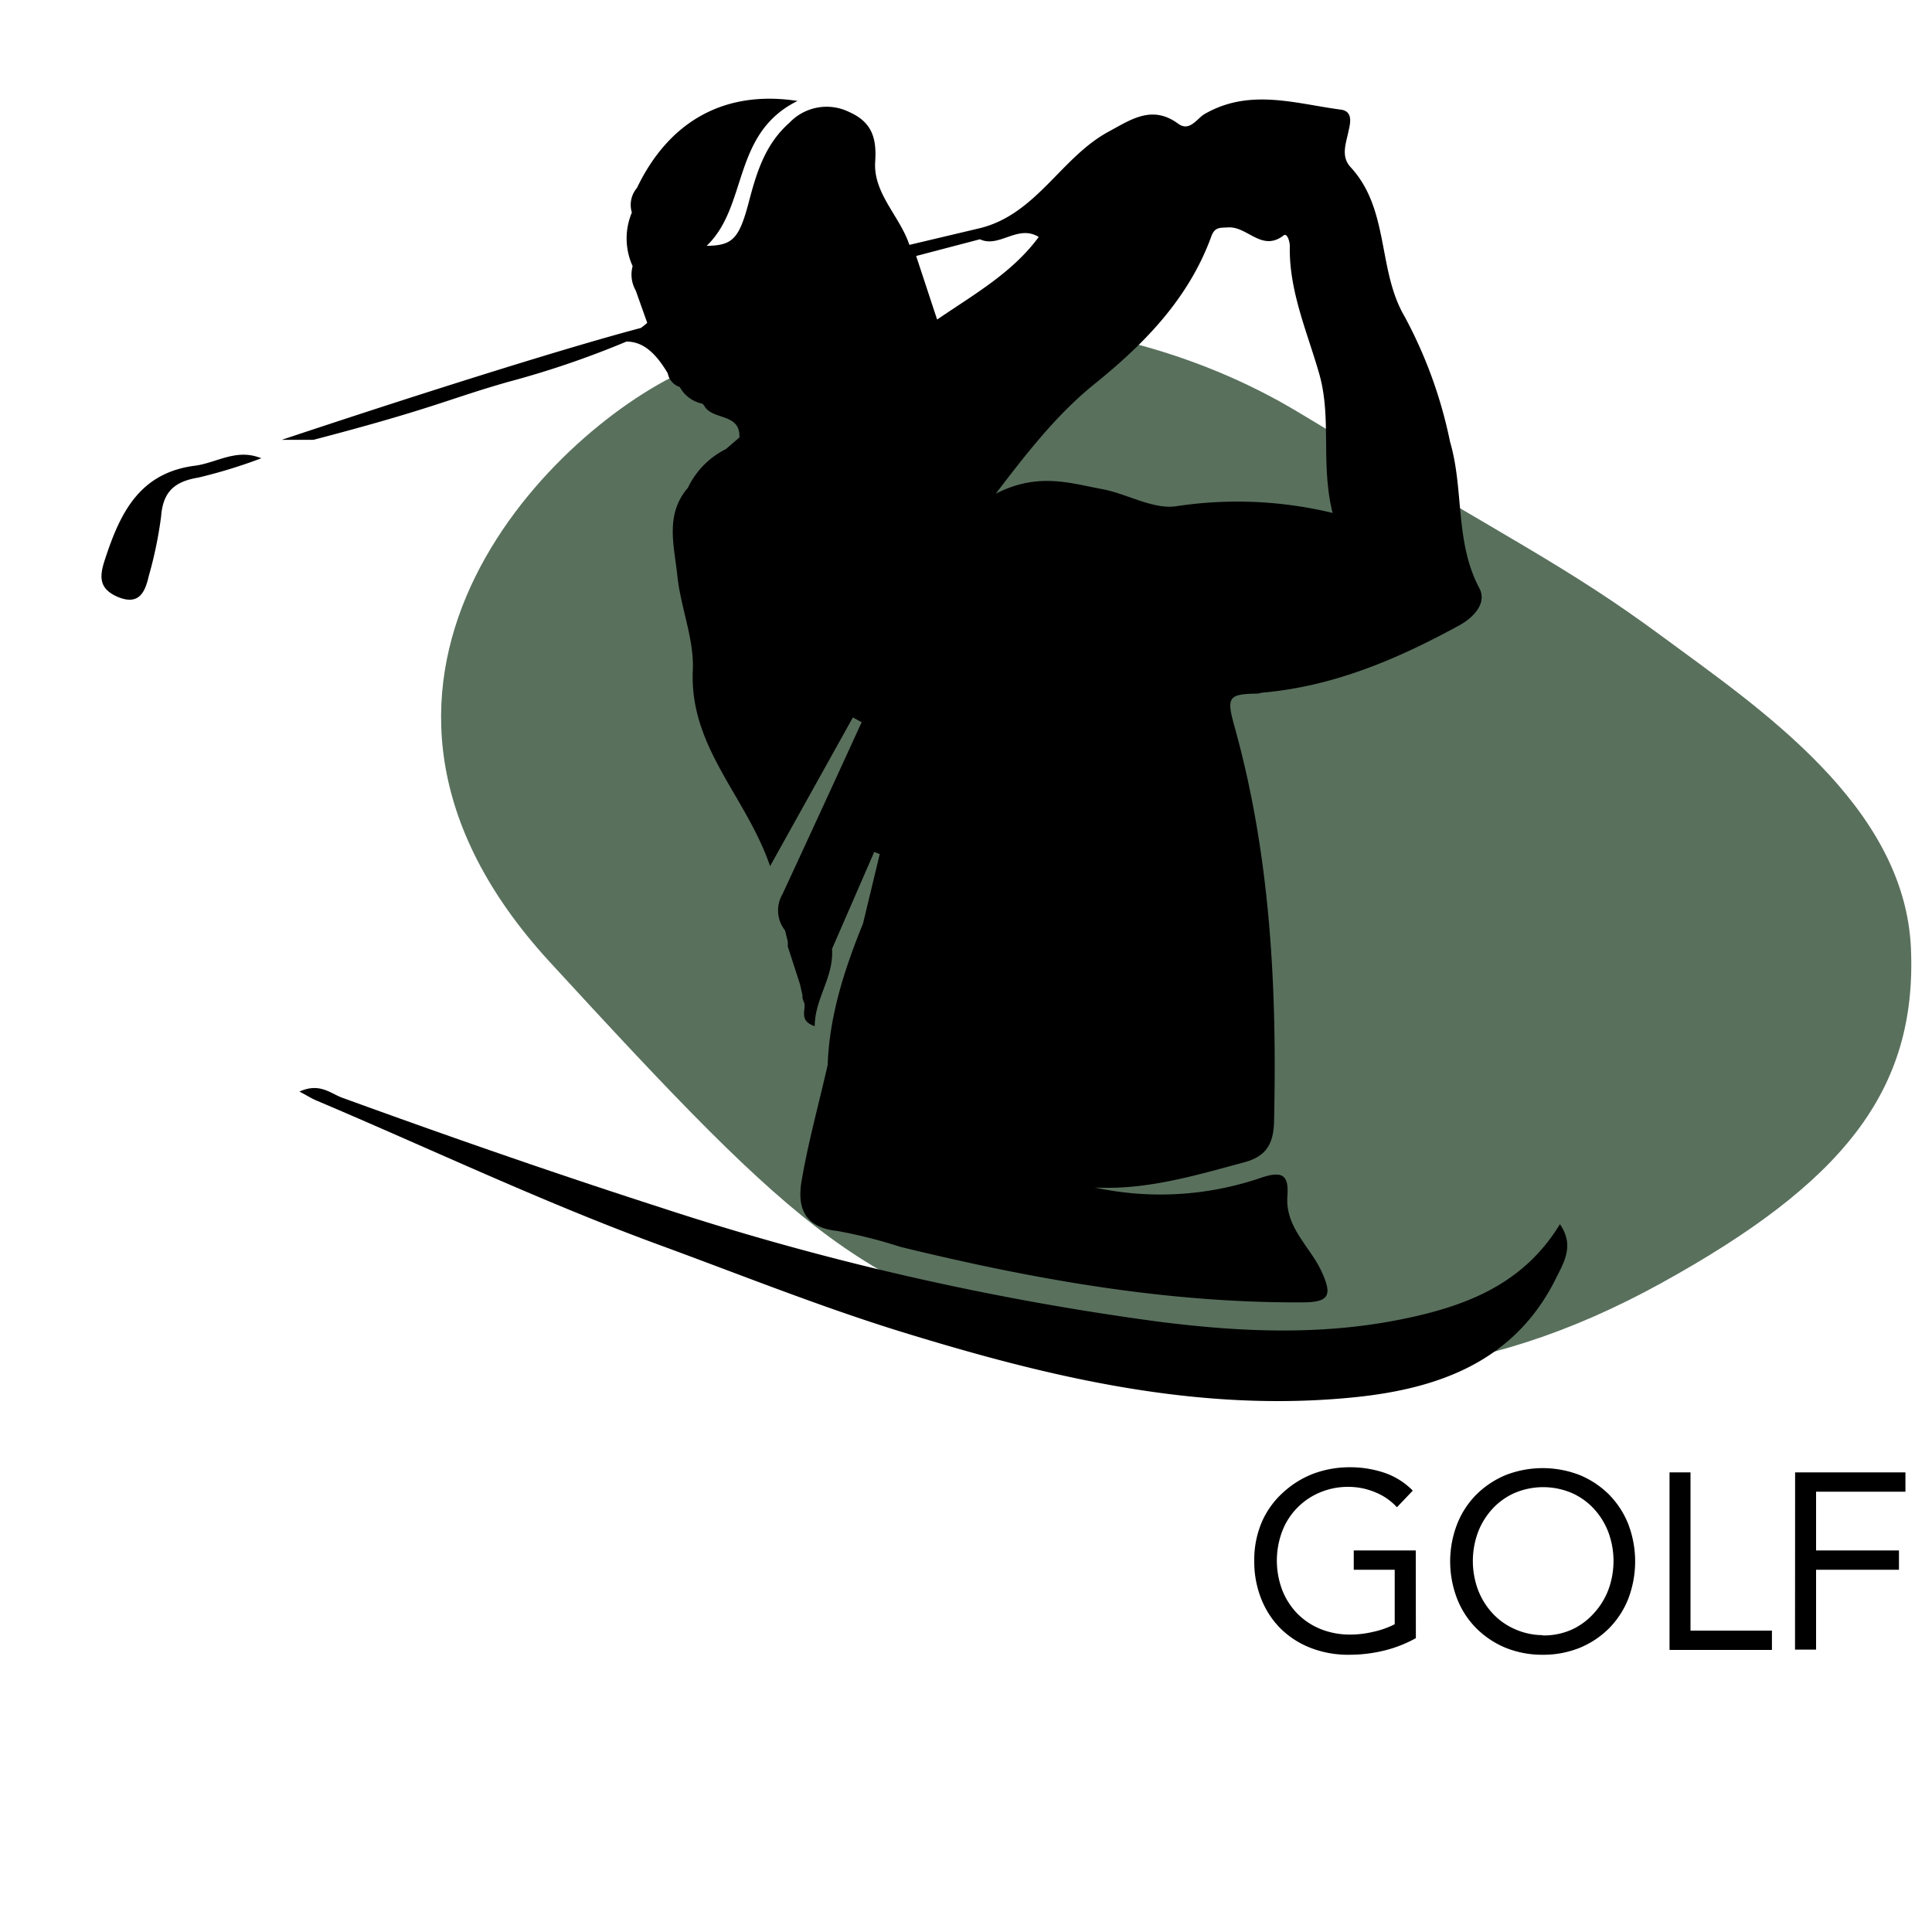
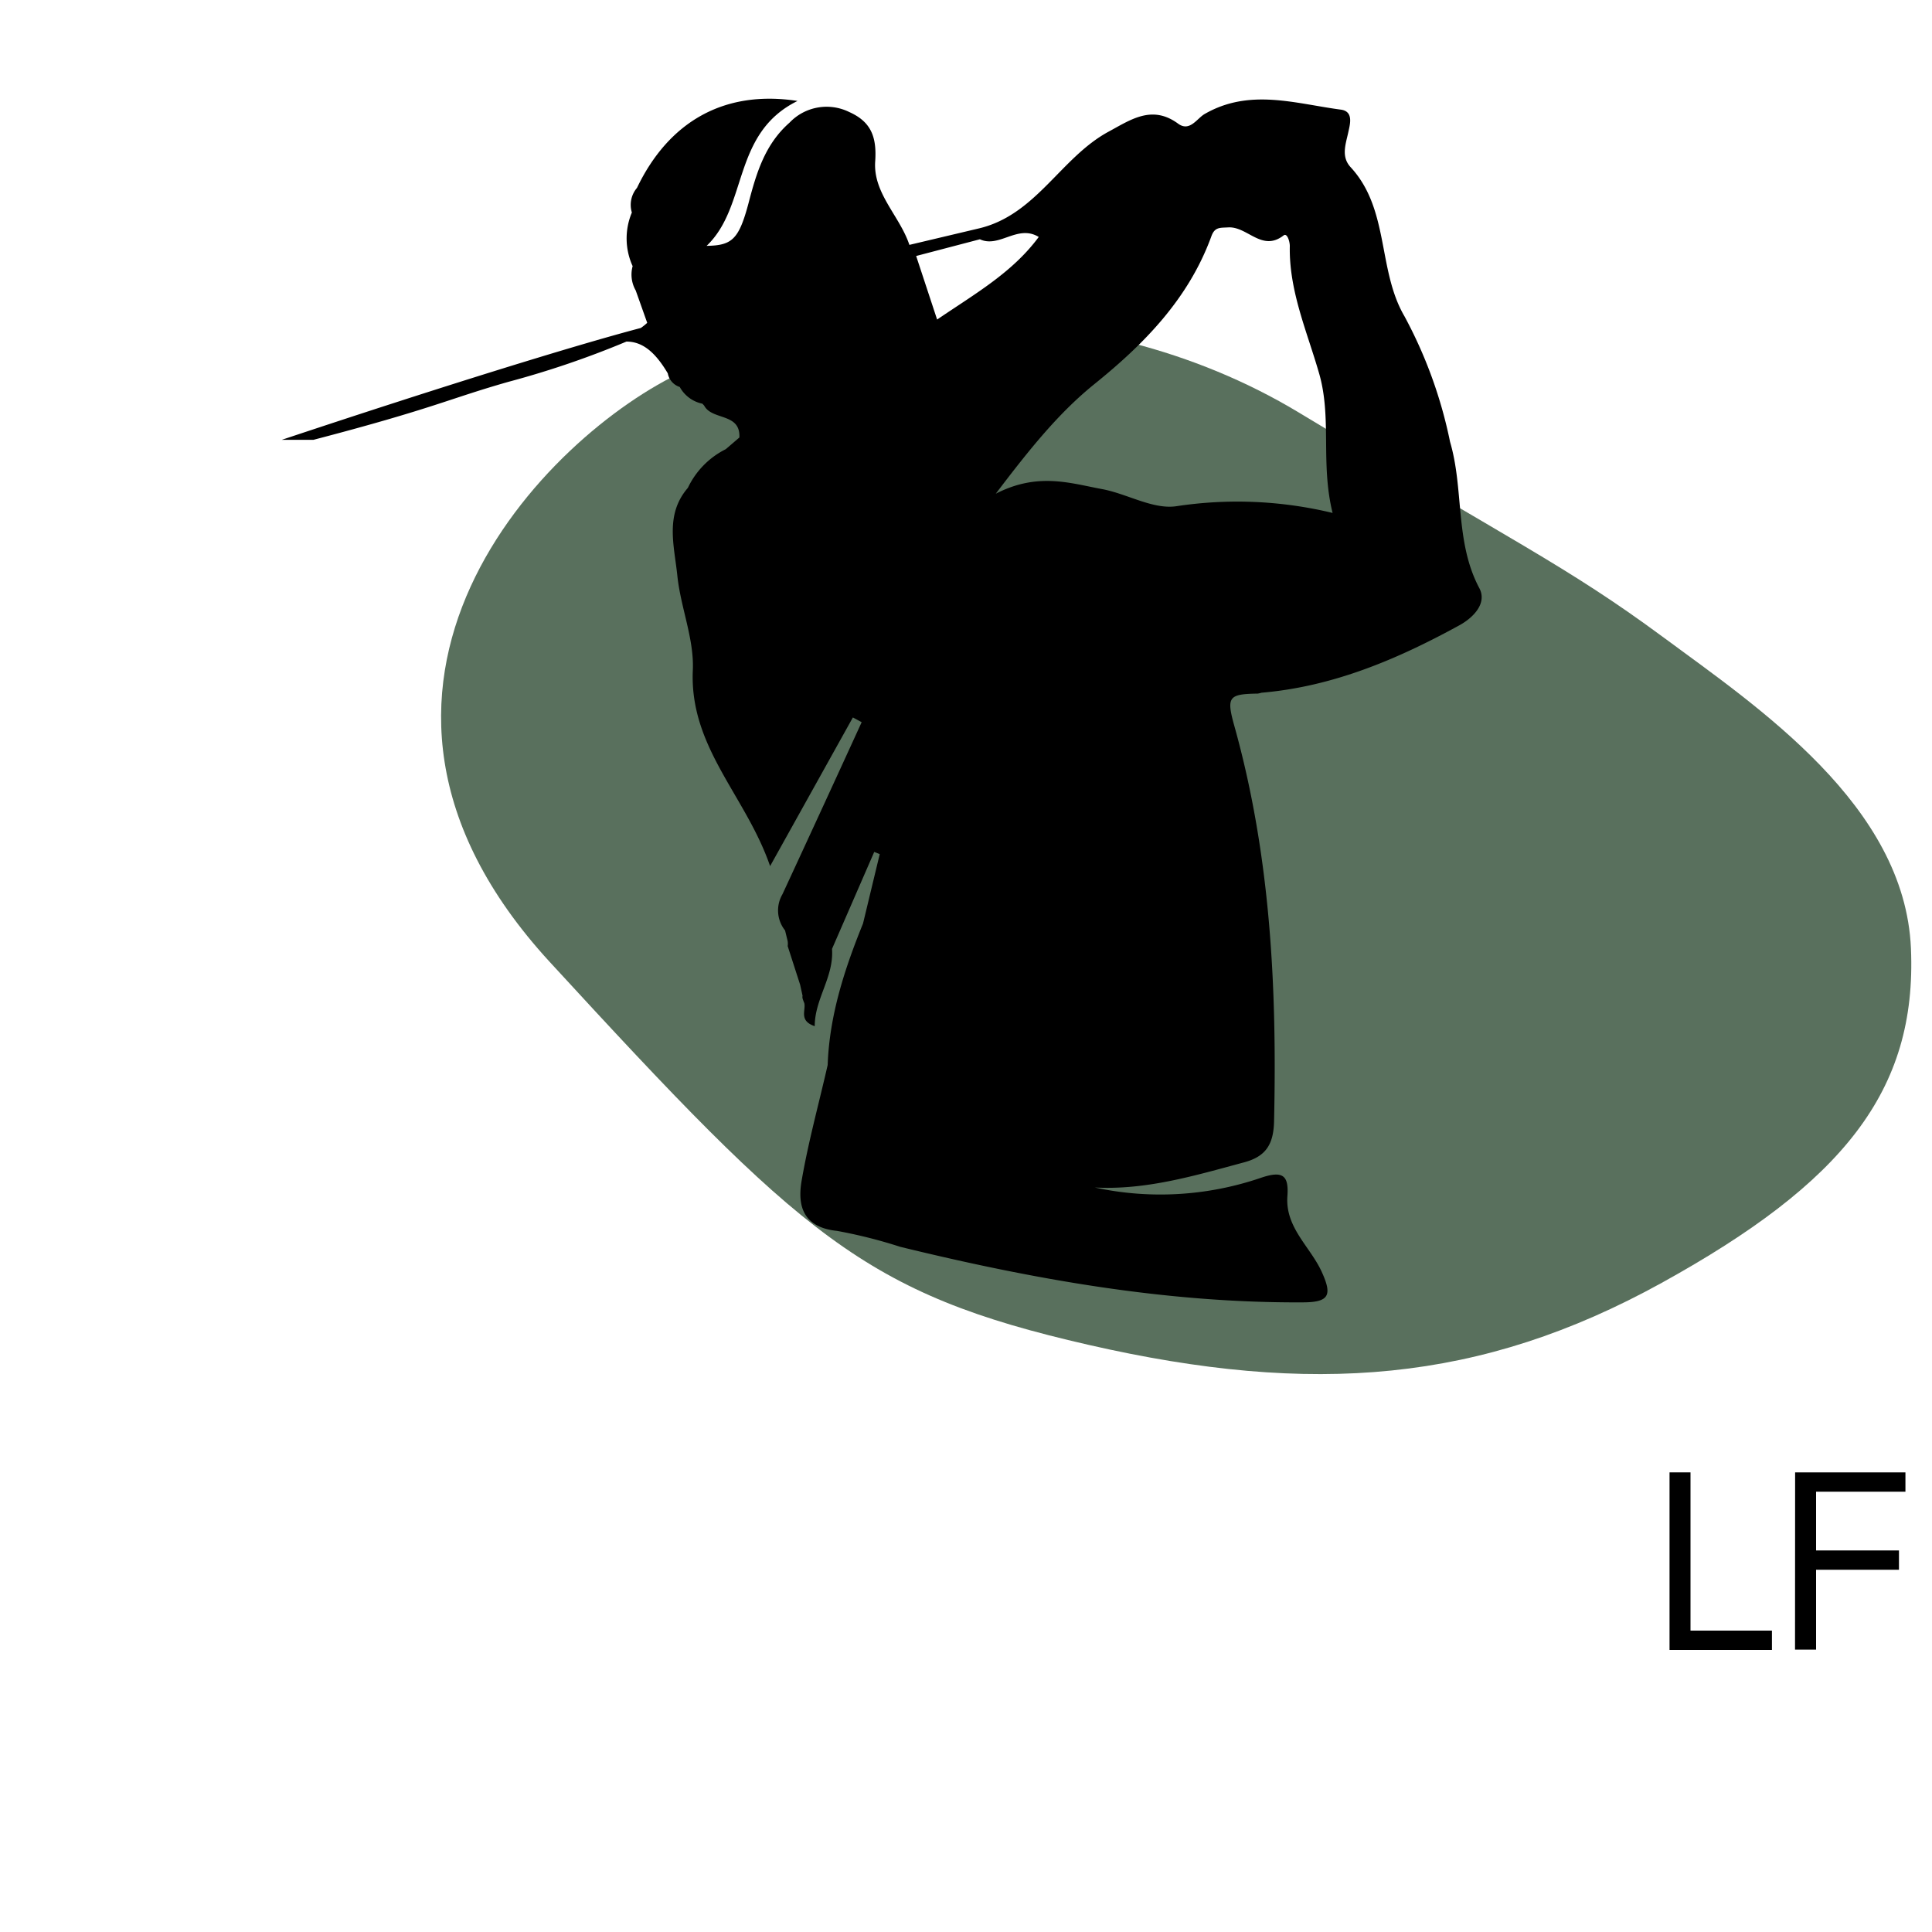
<svg xmlns="http://www.w3.org/2000/svg" id="Layer_1" data-name="Layer 1" viewBox="0 0 200 200">
  <defs>
    <style>.cls-1{fill:#59705d;}</style>
  </defs>
  <title>Eaglesee-Icon-Eagle-Green</title>
  <path class="cls-1" d="M56.9,99.57C30.7,71.05,56.63,44.9,70.84,38.41s41.58-9,63.64,4.31,27.68,15.85,37.61,23.18,25.09,17.47,25.73,32.27-7.09,24.3-25.8,34.63-36.11,11.73-59.33,6.42S83.11,128.09,56.9,99.57Z" />
-   <path d="M161.48,126.73c-3.87,6.36-10,8.58-16.69,9.9-8.32,1.64-16.66,1.24-25,.17A288.06,288.06,0,0,1,68.39,125c-11.11-3.58-22.13-7.42-33.09-11.41C34.11,113.1,33,112.09,31,113c.85.45,1.27.72,1.72.91,12,5.08,23.77,10.69,36.09,15.17,8.15,3,16.25,6.24,24.54,8.8,15.26,4.7,30.77,8.43,47,6.75,8.63-.9,16.38-3.7,20.64-12.13C161.8,130.82,163.07,129,161.48,126.73Z" />
-   <path d="M20.18,48.21c-5.77.74-7.76,4.93-9.32,9.72-.59,1.78-.62,3,1.3,3.85,2.21.93,2.85-.44,3.24-2.15a42,42,0,0,0,1.28-6.19c.2-2.57,1.42-3.6,3.85-4a53.27,53.27,0,0,0,6.52-2C24.47,46.38,22.43,47.92,20.18,48.21Z" />
  <path d="M29.17,45.53h3.28c12.54-3.28,13.92-4.22,20.17-6a95.24,95.24,0,0,0,12.23-4.17c1.69,0,3,1.13,4.28,3.29a1.82,1.82,0,0,0,1.24,1.41,3.45,3.45,0,0,0,2.34,1.73l.18.19c.81,1.56,3.78.73,3.65,3.31L75.13,46.5a8.57,8.57,0,0,0-3.92,4c-2.4,2.78-1.41,6-1.09,9.11.34,3.28,1.75,6.55,1.6,9.77-.36,8,5.5,13,8,20.28l8.57-15.39.91.49Q85.13,83.66,81,92.57a3.32,3.32,0,0,0,.27,3.75l.27,1.11a1.76,1.76,0,0,1,0,.51l1.29,4c.08.38.17.76.25,1.14a.66.66,0,0,0,0,.27,4.84,4.84,0,0,0,.18.49c.18.76-.59,1.82,1.08,2.39,0-2.85,2-5.09,1.79-8L90.5,88.19l.57.23c-.58,2.39-1.15,4.78-1.73,7.18-1.91,4.71-3.48,9.51-3.66,14.65-.91,4-2,7.93-2.69,11.94-.48,2.71.2,4.87,3.65,5.23a51,51,0,0,1,6.55,1.65c13.68,3.34,27.47,5.82,41.63,5.75,2.78,0,3.12-.72,2-3.17-1.19-2.6-3.78-4.57-3.55-7.81.16-2.16-.46-2.69-2.75-1.91a32.17,32.17,0,0,1-17.19,1c5.35.28,10.38-1.24,15.44-2.6,2.21-.59,3.06-1.79,3.12-4.23.31-13.82-.36-27.51-4.1-40.91-.86-3.07-.61-3.34,2.41-3.39a2.74,2.74,0,0,0,.39-.09c7.42-.63,14.1-3.48,20.52-7,1.44-.8,2.89-2.3,2-3.88-2.51-4.78-1.55-10.16-3-15.09a47.13,47.13,0,0,0-4.72-13c-2.81-4.8-1.53-11.08-5.59-15.45-1-1.11-.48-2.39-.21-3.67.16-.75.55-2.09-.78-2.27-4.71-.62-9.46-2.24-14.12.46-.79.46-1.53,1.86-2.72,1-2.71-2-4.93-.41-7.21.82-4.94,2.67-7.47,8.57-13.36,10l-7.26,1.72c-1-3-3.77-5.34-3.54-8.64.17-2.5-.4-4.09-2.68-5.11a5.3,5.3,0,0,0-6.19,1.1c-2.56,2.25-3.44,5.25-4.25,8.36-1,3.73-1.7,4.35-4.33,4.39,4.32-4.12,2.59-11.64,9.41-15-7.68-1.18-13.37,2.22-16.62,9a2.71,2.71,0,0,0-.53,2.55,6.92,6.92,0,0,0,.08,5.55,3.31,3.31,0,0,0,.32,2.52L67,33.42a6.38,6.38,0,0,1-.66.53C59.37,35.79,45.77,40,29.17,45.53Zm84.11-5.76c5.21-4.2,9.76-8.86,12.11-15.28.35-1,.87-.9,1.76-.95,2-.11,3.48,2.57,5.73.83.37-.29.65.66.64,1.12-.09,4.6,1.77,8.79,3,13.05,1.39,4.65.15,9.4,1.43,14.56a42,42,0,0,0-16.22-.69c-2.42.33-5.06-1.3-7.65-1.78-3.3-.61-6.64-1.76-11,.48C106.67,46.38,109.62,42.73,113.28,39.77Zm-11.84-15c2,.94,3.9-1.58,6.09-.24-2.73,3.7-6.62,5.89-10.52,8.55l-2.17-6.58Z" />
-   <path d="M146.57,169.58a13.08,13.08,0,0,1-3.34,1.3,15.18,15.18,0,0,1-3.55.42,10.68,10.68,0,0,1-4-.71,9.12,9.12,0,0,1-3.11-2,9,9,0,0,1-2-3.06,10.39,10.39,0,0,1-.73-3.94,10,10,0,0,1,.77-4,8.9,8.9,0,0,1,2.12-3,9.88,9.88,0,0,1,3.14-2,10.74,10.74,0,0,1,3.88-.7,11.1,11.1,0,0,1,3.5.55,7.5,7.5,0,0,1,3,1.87l-1.64,1.72a6.15,6.15,0,0,0-2.27-1.56,7.14,7.14,0,0,0-2.75-.55,7.43,7.43,0,0,0-2.93.57,7.12,7.12,0,0,0-2.36,1.59,7,7,0,0,0-1.56,2.42,8.61,8.61,0,0,0,0,6.11,7.34,7.34,0,0,0,1.56,2.43,7.21,7.21,0,0,0,2.41,1.6,8.1,8.1,0,0,0,3.09.57,10.23,10.23,0,0,0,2.34-.28,9.12,9.12,0,0,0,2.24-.79v-5.64h-4.24v-2h6.42Z" />
-   <path d="M159.7,171.3a10.09,10.09,0,0,1-3.86-.73,9.35,9.35,0,0,1-3-2,8.92,8.92,0,0,1-2-3.07,10.71,10.71,0,0,1,0-7.72,9,9,0,0,1,2-3.07,9.48,9.48,0,0,1,3-2,10.57,10.57,0,0,1,7.72,0,9.37,9.37,0,0,1,3,2,9.19,9.19,0,0,1,2,3.07,10.85,10.85,0,0,1,0,7.72,9.09,9.09,0,0,1-2,3.07,9.24,9.24,0,0,1-3,2A10.05,10.05,0,0,1,159.7,171.3Zm0-2a7.1,7.1,0,0,0,3-.6A6.9,6.9,0,0,0,165,167a7.53,7.53,0,0,0,1.5-2.43,8.61,8.61,0,0,0,0-5.95,7.53,7.53,0,0,0-1.5-2.43,6.9,6.9,0,0,0-2.3-1.64,7.55,7.55,0,0,0-5.9,0,6.9,6.9,0,0,0-2.3,1.64,7.53,7.53,0,0,0-1.5,2.43,8.61,8.61,0,0,0,0,5.95,7.53,7.53,0,0,0,1.5,2.43,6.9,6.9,0,0,0,2.3,1.64A7.14,7.14,0,0,0,159.7,169.27Z" />
  <path d="M172.83,152.42H175V168.8h8.43v2H172.83Z" />
  <path d="M185.83,152.42h11.42v2H188v6.08h8.58v2H188v8.27h-2.18Z" />
</svg>